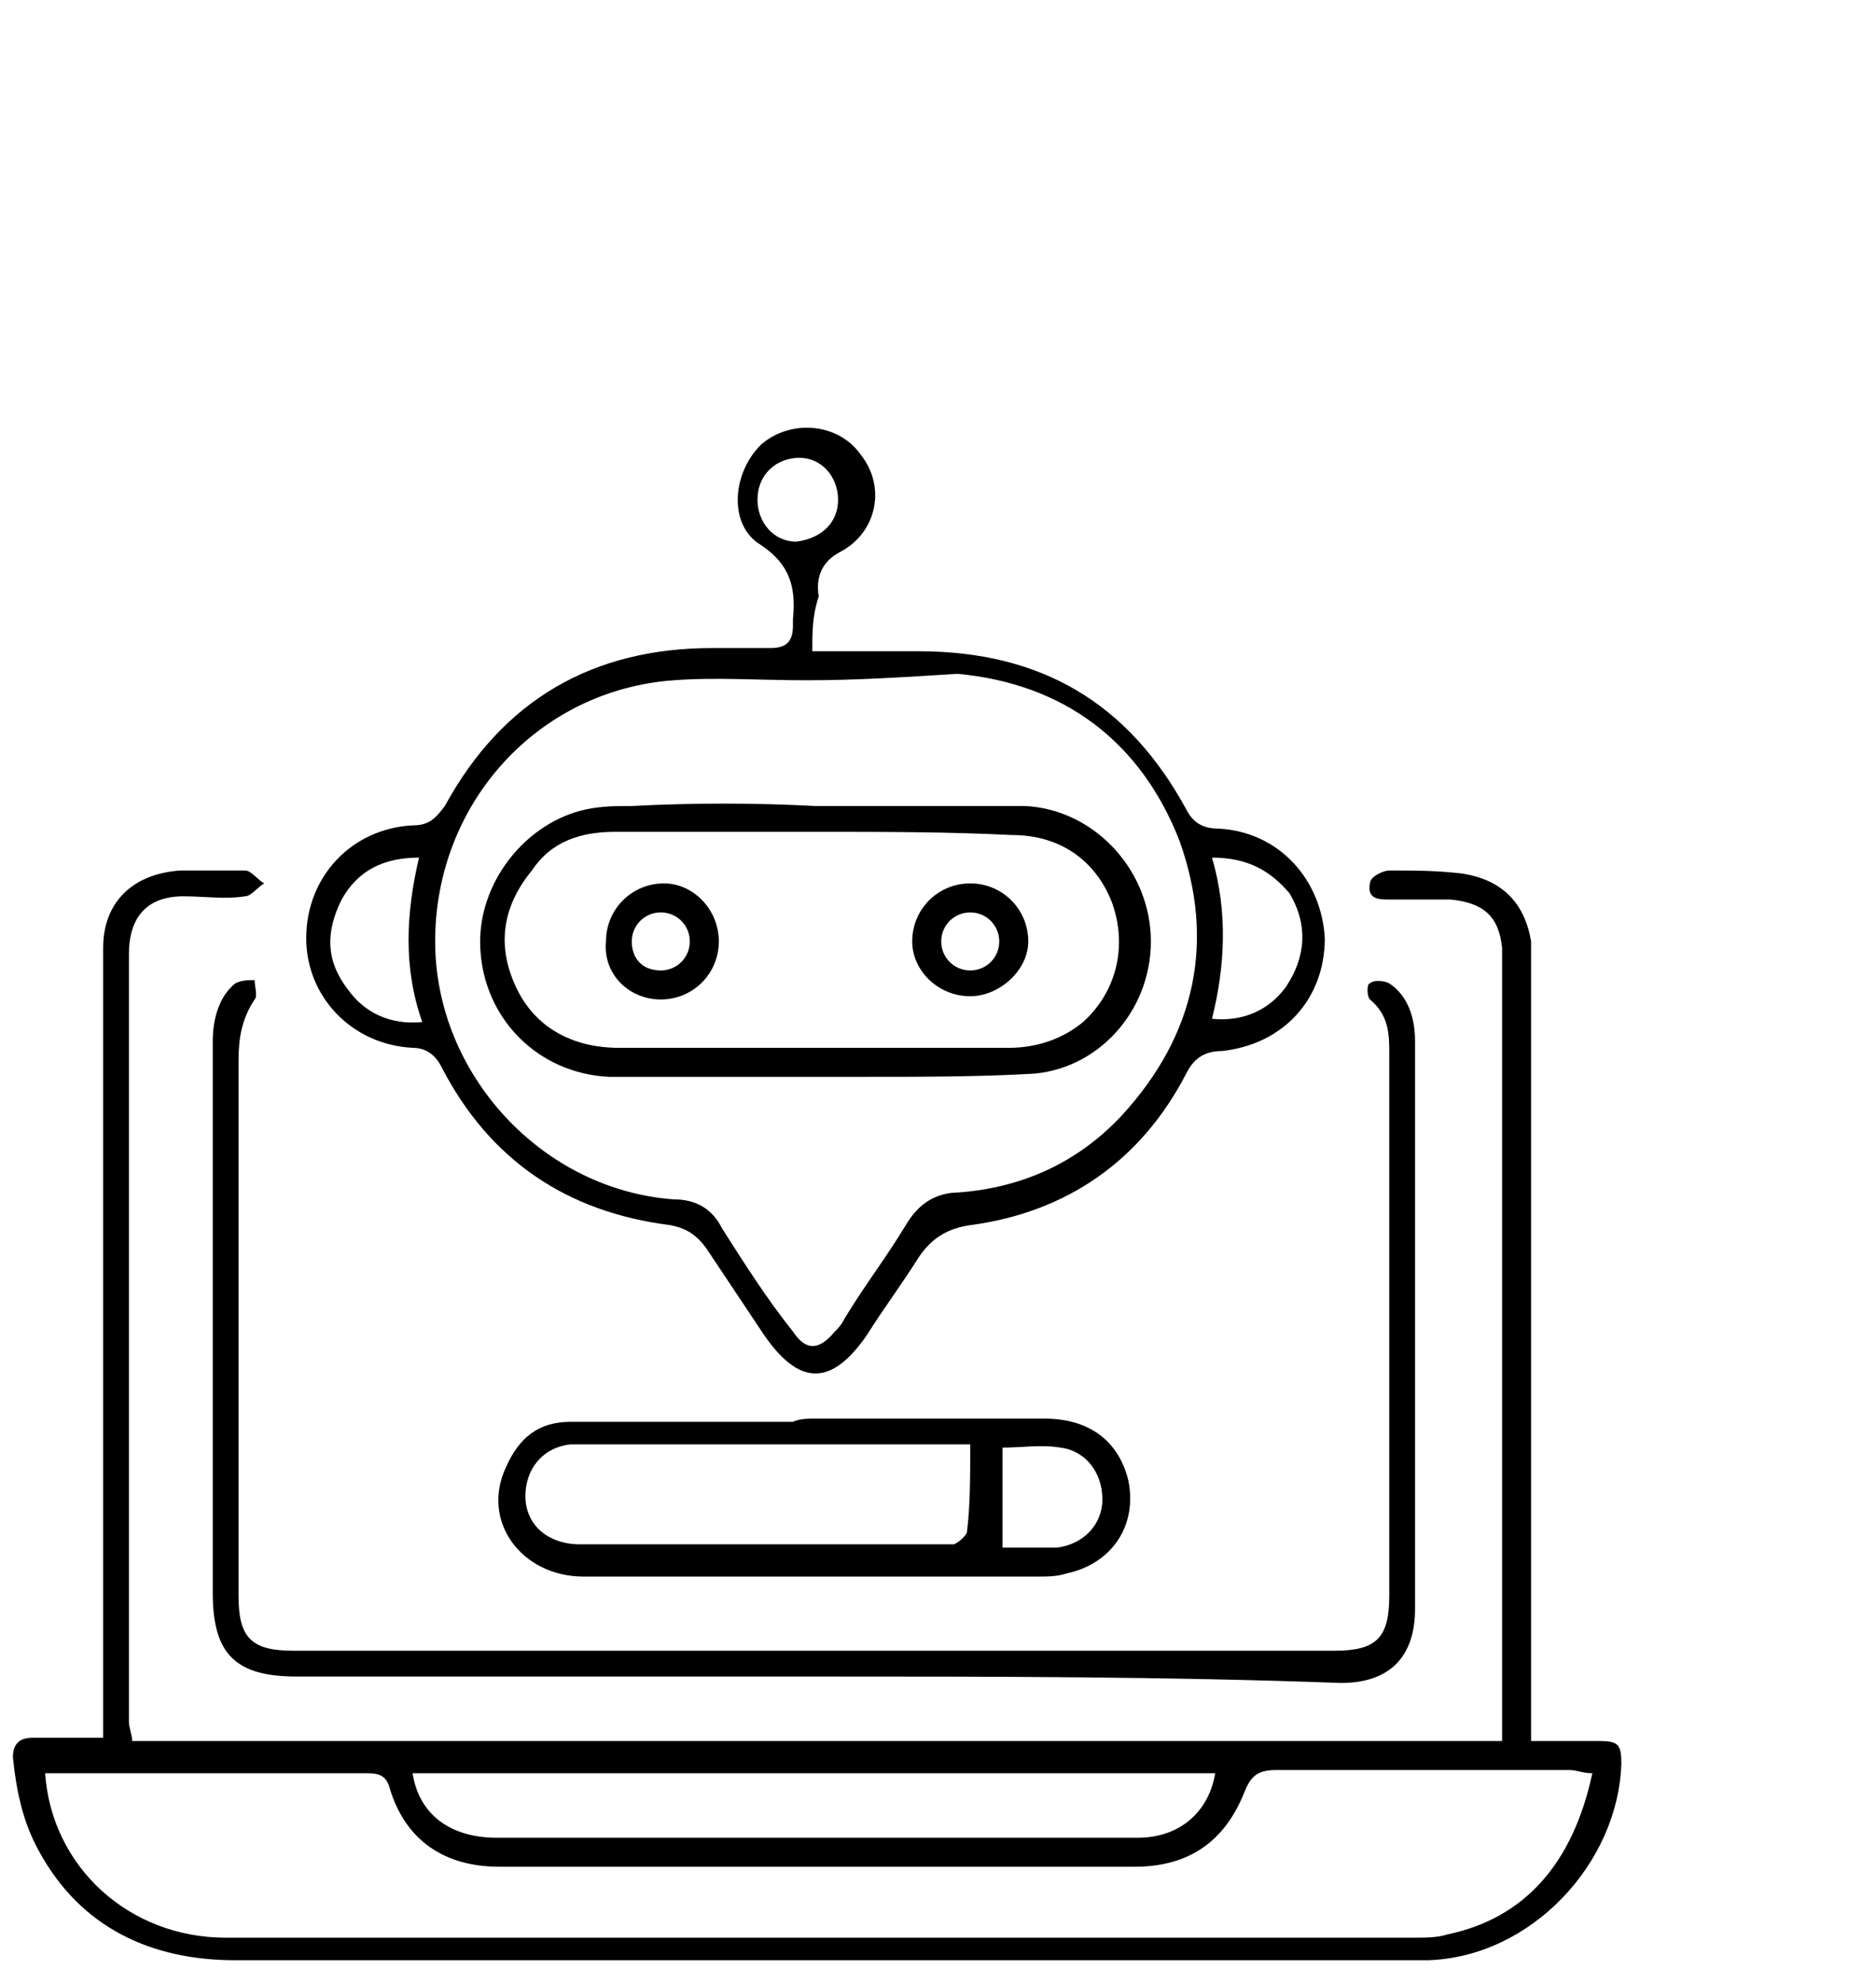
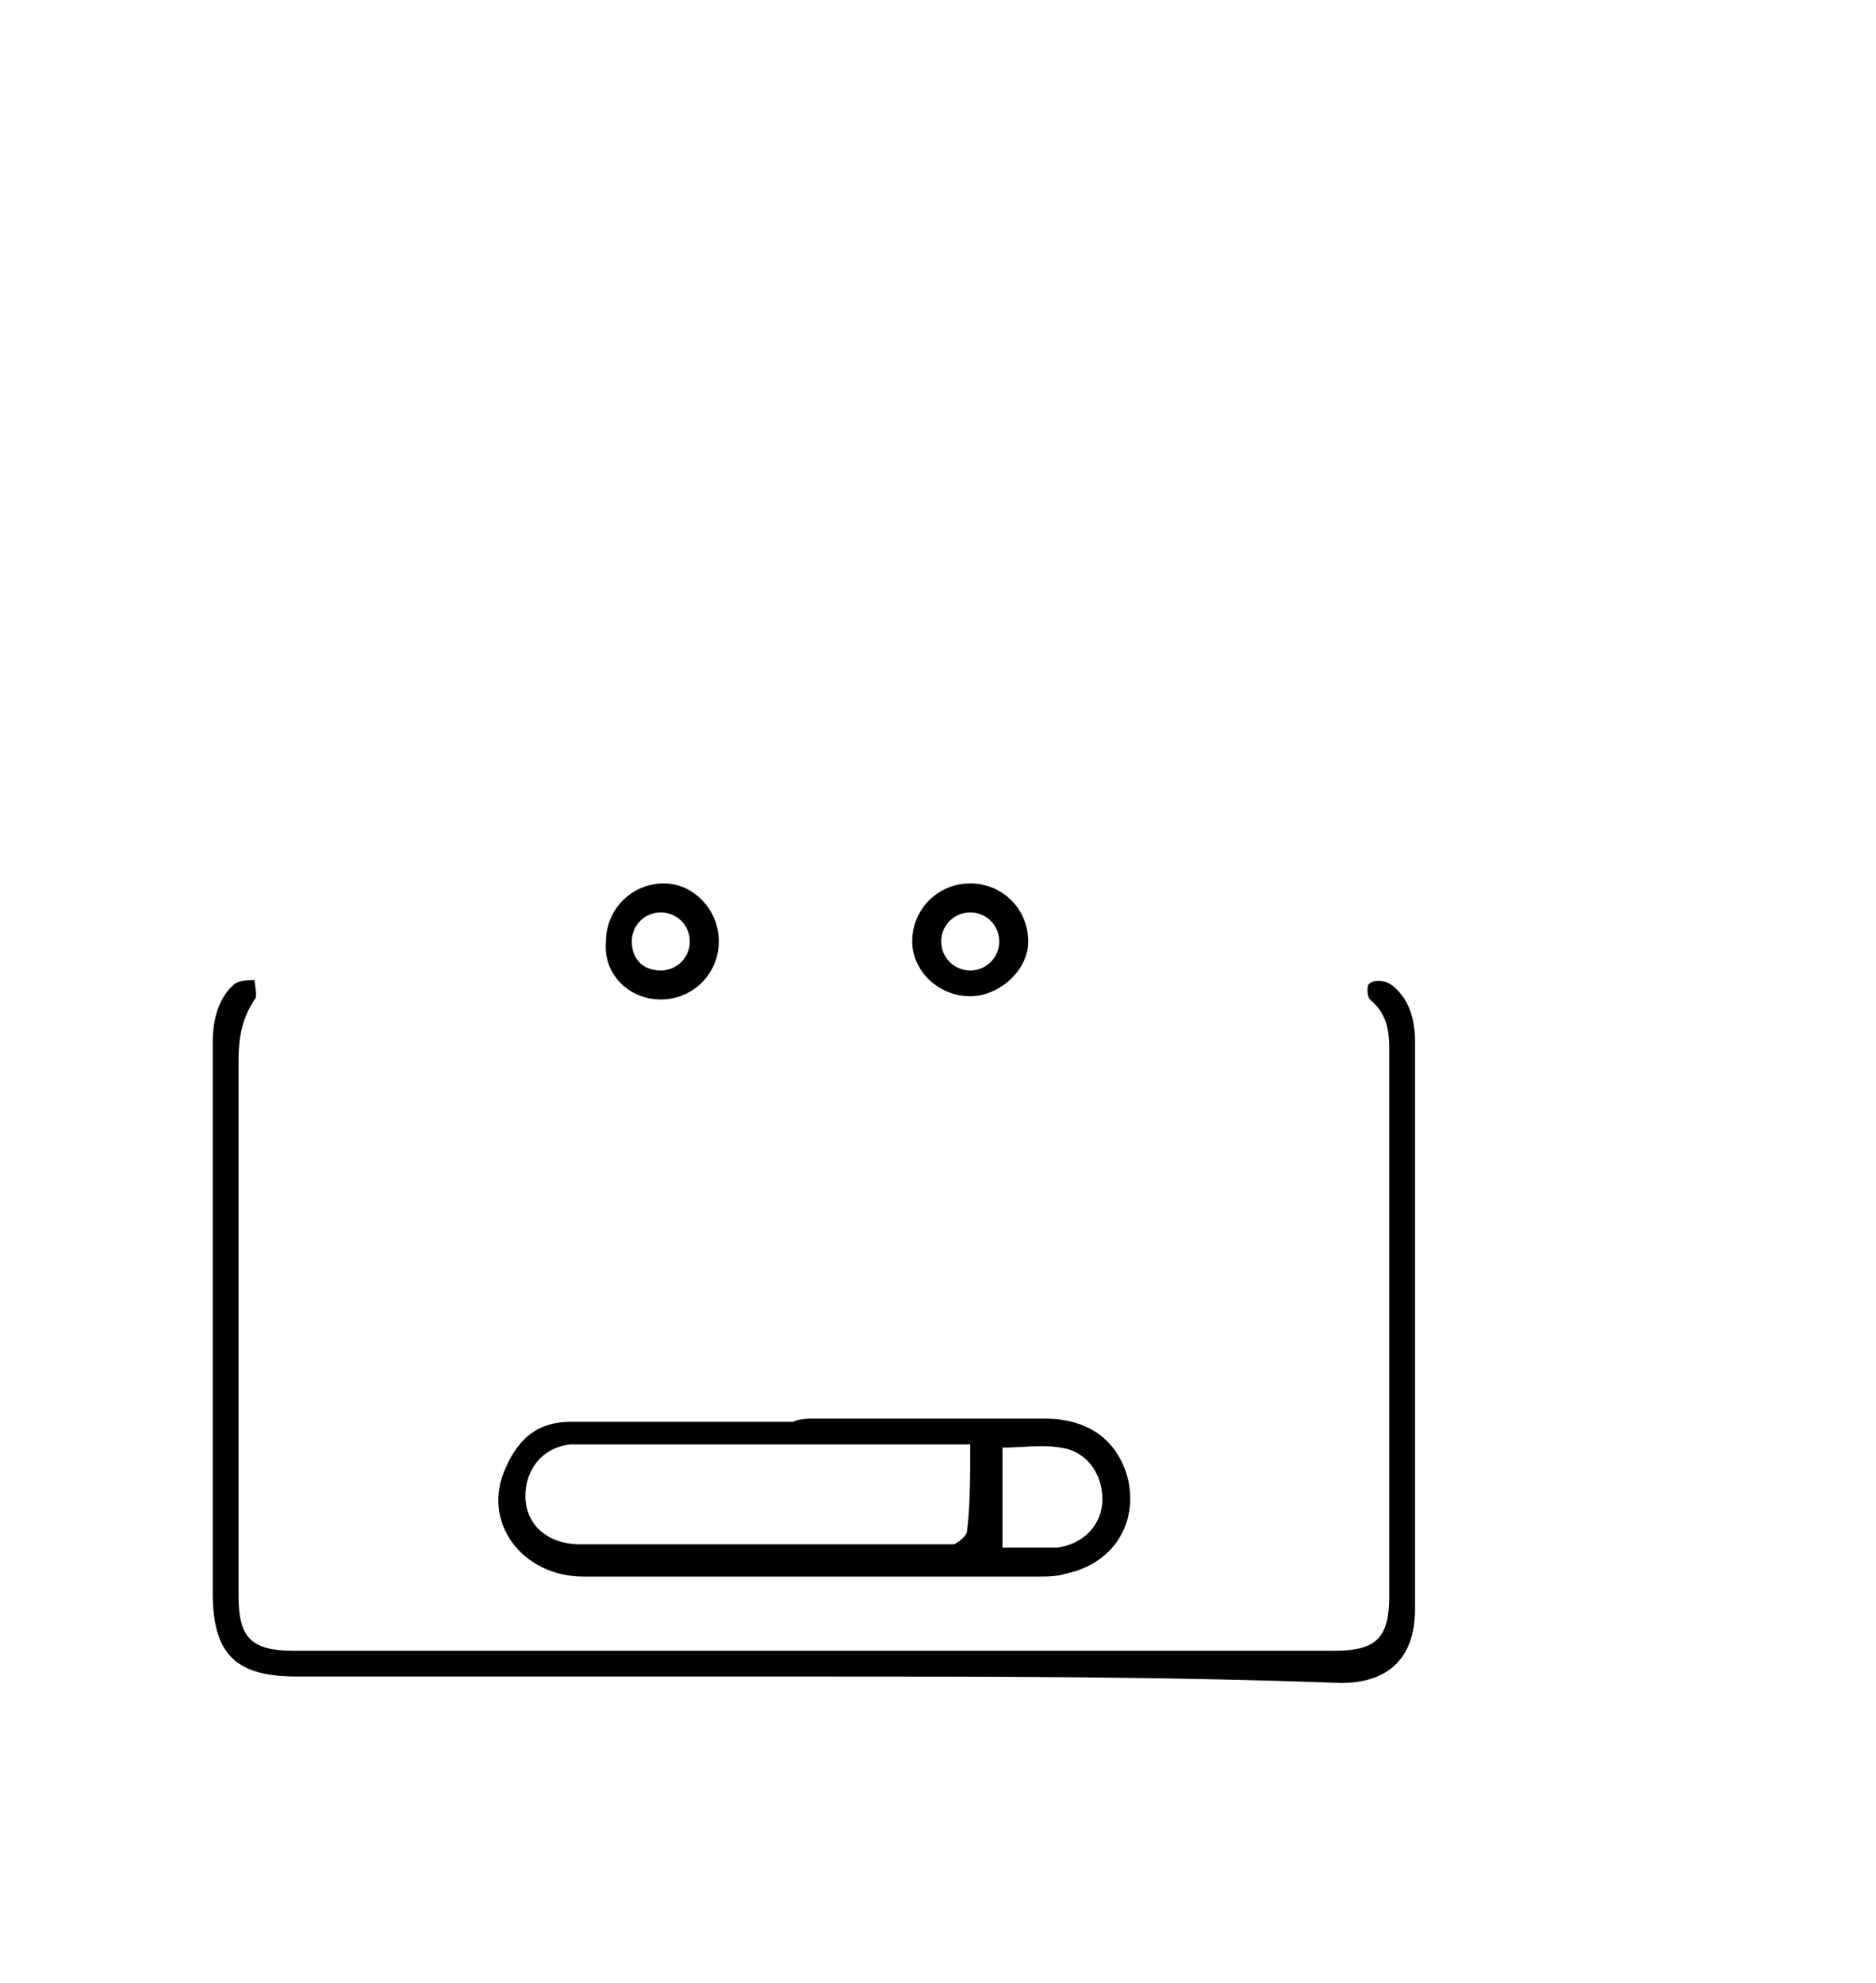
<svg xmlns="http://www.w3.org/2000/svg" version="1.1" id="Layer_1" x="0px" y="0px" viewBox="0 0 58.2 61.5" style="enable-background:new 0 0 58.2 61.5;" xml:space="preserve">
  <g>
-     <path d="M4.1,54c14.2,0,28.3,0,42.5,0c0-0.2,0-0.4,0-0.6c0-7.8,0-15.6,0-23.4c0-0.2,0-0.4,0-0.6c-0.1-1-0.6-1.4-1.6-1.5   c-0.6,0-1.3,0-1.9,0c-0.3,0-0.7,0-0.6-0.5c0-0.2,0.4-0.4,0.6-0.4c0.8,0,1.5,0,2.3,0.1c1.2,0.2,1.9,0.9,2.1,2.1c0,0.3,0,0.5,0,0.8   c0,7.7,0,15.5,0,23.2c0,0.2,0,0.5,0,0.8c0.7,0,1.4,0,2.1,0c0.6,0,0.7,0.1,0.7,0.7c-0.1,3.1-2.8,6-6,6.1c-0.2,0-0.5,0-0.7,0   c-12.1,0-24.2,0-36.3,0c-2.6,0-4.8-1-6.1-3.4c-0.5-0.9-0.7-1.9-0.8-2.9c0-0.4,0.2-0.6,0.6-0.6c0.7,0,1.4,0,2.2,0c0-0.2,0-0.5,0-0.7   c0-7.7,0-15.5,0-23.2c0-0.2,0-0.4,0-0.6C3.2,28,4.1,27.1,5.6,27c0.7,0,1.4,0,2,0c0.2,0,0.4,0.3,0.6,0.4c-0.2,0.1-0.4,0.4-0.6,0.4   c-0.6,0.1-1.3,0-1.9,0c-1.1,0-1.7,0.6-1.7,1.8c0,7.9,0,15.9,0,23.8C4,53.6,4.1,53.8,4.1,54z M49.4,55c-0.3,0-0.5-0.1-0.7-0.1   c-3,0-6.1,0-9.1,0c-0.6,0-0.8,0.2-1,0.7c-0.6,1.5-1.7,2.3-3.4,2.3c-6.6,0-13.1,0-19.7,0c-1.7,0-2.9-0.8-3.4-2.4   c-0.1-0.4-0.3-0.5-0.7-0.5c-3.2,0-6.3,0-9.5,0c-0.2,0-0.4,0-0.5,0c0.2,2.9,2.6,5.1,5.6,5.1c12.3,0,24.6,0,36.9,0c0.3,0,0.7,0,1-0.1   C47.3,59.5,48.8,57.8,49.4,55z M37.7,55c-8.3,0-16.6,0-24.9,0c0.2,1.3,1.2,2,2.6,2c5.6,0,11.1,0,16.7,0c1.1,0,2.1,0,3.2,0   C36.6,57,37.5,56.2,37.7,55z" />
-     <path d="M25.2,20.2c1.2,0,2.3,0,3.3,0c3.8,0,6.5,1.6,8.3,4.9c0.2,0.4,0.5,0.6,1,0.6c1.9,0.1,3.2,1.6,3.3,3.4c0,1.9-1.3,3.3-3.2,3.5   c-0.6,0-0.9,0.3-1.1,0.7c-1.4,2.7-3.7,4.3-6.7,4.7c-0.7,0.1-1.2,0.4-1.6,1c-0.5,0.8-1.1,1.6-1.6,2.4c-1.1,1.6-2.1,1.6-3.2,0   c-0.6-0.9-1.2-1.8-1.8-2.7c-0.3-0.4-0.6-0.6-1.1-0.7c-3.2-0.4-5.6-2-7.1-4.9c-0.2-0.4-0.5-0.6-0.9-0.6c-1.9-0.1-3.3-1.6-3.3-3.4   c0-1.9,1.4-3.4,3.3-3.5c0.5,0,0.7-0.2,1-0.6c1.8-3.3,4.6-4.9,8.3-4.9c0.6,0,1.2,0,1.8,0c0.5,0,0.7-0.2,0.7-0.7c0-0.1,0-0.2,0-0.2   c0.1-1-0.1-1.7-1-2.3c-1-0.6-0.9-2.2,0-3.1c0.9-0.8,2.4-0.7,3.1,0.3c0.8,1,0.5,2.4-0.6,3c-0.6,0.3-0.8,0.8-0.7,1.4   C25.2,19.1,25.2,19.6,25.2,20.2z M25,21.1C25,21.1,25,21.1,25,21.1c-1.4,0-2.8-0.1-4.1,0c-4.2,0.3-7.4,3.8-7.4,8.1   c0,4.1,3.3,7.7,7.4,8c0.7,0,1.2,0.3,1.5,0.9c0.7,1.1,1.4,2.2,2.2,3.2c0.4,0.6,0.8,0.6,1.3,0c0.1-0.1,0.2-0.2,0.3-0.4   c0.6-1,1.3-1.9,1.9-2.9c0.3-0.5,0.7-0.9,1.4-1c2.1-0.1,3.9-0.9,5.3-2.4c2.3-2.5,2.9-5.4,1.8-8.5c-1.2-3.1-3.6-4.9-6.9-5.2   C28.1,21,26.6,21.1,25,21.1z M13,26.6c-1.1,0-1.9,0.4-2.4,1.3c-0.5,1-0.5,1.9,0.2,2.8c0.5,0.7,1.3,1.1,2.3,1   C12.5,30,12.6,28.3,13,26.6z M37.6,26.6c0.5,1.7,0.4,3.4,0,5c1,0.1,1.8-0.3,2.3-1c0.6-0.9,0.7-1.9,0.1-2.9   C39.4,27,38.7,26.6,37.6,26.6z M26,15.5c0-0.7-0.5-1.3-1.2-1.3c-0.7,0-1.3,0.5-1.3,1.3c0,0.7,0.5,1.3,1.2,1.3   C25.5,16.7,26,16.2,26,15.5z" />
    <path d="M25.3,52c-5.4,0-10.7,0-16.1,0c-1.9,0-2.6-0.7-2.6-2.6c0-5.7,0-11.4,0-17.1c0-0.7,0.2-1.4,0.7-1.8c0.2-0.1,0.4-0.1,0.6-0.1   c0,0.2,0.1,0.5,0,0.6c-0.4,0.6-0.5,1.2-0.5,1.9c0,5.5,0,11.1,0,16.6c0,1.3,0.4,1.7,1.7,1.7c10.8,0,21.5,0,32.3,0   c1.3,0,1.7-0.4,1.7-1.7c0-3.5,0-7,0-10.4c0-2.1,0-4.3,0-6.4c0-0.6,0-1.2-0.6-1.7c-0.1-0.1-0.1-0.5,0-0.5c0.1-0.1,0.4-0.1,0.6,0   c0.6,0.4,0.8,1.1,0.8,1.8c0,4.6,0,9.2,0,13.8c0,1.3,0,2.5,0,3.8c0,1.5-0.8,2.3-2.3,2.3C36.2,52,30.8,52,25.3,52z" />
    <path d="M25.3,44c2.4,0,4.7,0,7.1,0c1.4,0,2.3,0.7,2.6,1.9c0.3,1.4-0.5,2.6-1.9,2.9c-0.3,0.1-0.6,0.1-0.9,0.1c-4.7,0-9.4,0-14.1,0   c-1.9,0-3.2-1.7-2.4-3.4c0.4-0.9,1-1.4,2-1.4c2.3,0,4.6,0,6.9,0C24.8,44,25.1,44,25.3,44z M30.1,44.8c-0.2,0-0.3,0-0.5,0   c-3.7,0-7.5,0-11.2,0c-0.2,0-0.5,0-0.7,0c-0.9,0.1-1.4,0.8-1.4,1.6c0,0.9,0.7,1.5,1.7,1.5c3.7,0,7.5,0,11.2,0c0.2,0,0.3,0,0.4,0   c0.2-0.1,0.4-0.3,0.4-0.4C30.1,46.7,30.1,45.8,30.1,44.8z M31.1,44.9c0,1,0,2.1,0,3.1c0.6,0,1.2,0,1.7,0c0.8-0.1,1.4-0.7,1.4-1.5   c0-0.8-0.5-1.5-1.3-1.6C32.3,44.8,31.7,44.9,31.1,44.9z" />
-     <path d="M25.3,25c2.2,0,4.3,0,6.5,0c2.1,0.1,3.8,1.9,3.9,4c0.1,2.2-1.5,4.1-3.6,4.3c-1.7,0.1-3.5,0.1-5.3,0.1c-1.7,0-3.4,0-5,0   c-1,0-1.9,0-2.9,0c-2.2-0.1-3.9-1.8-4-4c-0.1-2,1.4-3.9,3.3-4.3c0.5-0.1,0.9-0.1,1.4-0.1C21.5,24.9,23.4,24.9,25.3,25   C25.3,24.9,25.3,25,25.3,25z M25.3,25.8c-2.1,0-4.1,0-6.2,0c-1.1,0-2,0.3-2.6,1.2c-0.9,1.1-1.1,2.3-0.5,3.6   c0.6,1.3,1.8,1.9,3.2,1.9c4,0,8.1,0,12.1,0c0.9,0,1.7-0.3,2.3-0.8c1-0.9,1.4-2.3,0.9-3.7c-0.5-1.3-1.6-2.1-3.1-2.1   C29.4,25.8,27.4,25.8,25.3,25.8z" />
    <path d="M28.3,29.2c0-1,0.8-1.8,1.8-1.8c1,0,1.8,0.8,1.8,1.8c0,0.9-0.9,1.7-1.8,1.7C29.1,30.9,28.3,30.1,28.3,29.2z M30.1,28.3   c-0.5,0-0.9,0.4-0.9,0.9c0,0.5,0.4,0.9,0.9,0.9c0.5,0,0.9-0.4,0.9-0.9C31,28.7,30.6,28.3,30.1,28.3z" />
    <path d="M22.3,29.2c0,1-0.8,1.8-1.8,1.8c-1,0-1.8-0.8-1.7-1.8c0-1,0.8-1.8,1.8-1.8C21.5,27.4,22.3,28.2,22.3,29.2z M20.5,28.3   c-0.5,0-0.9,0.4-0.9,0.9c0,0.5,0.3,0.9,0.9,0.9c0.5,0,0.9-0.4,0.9-0.9C21.4,28.7,21,28.3,20.5,28.3z" />
  </g>
</svg>